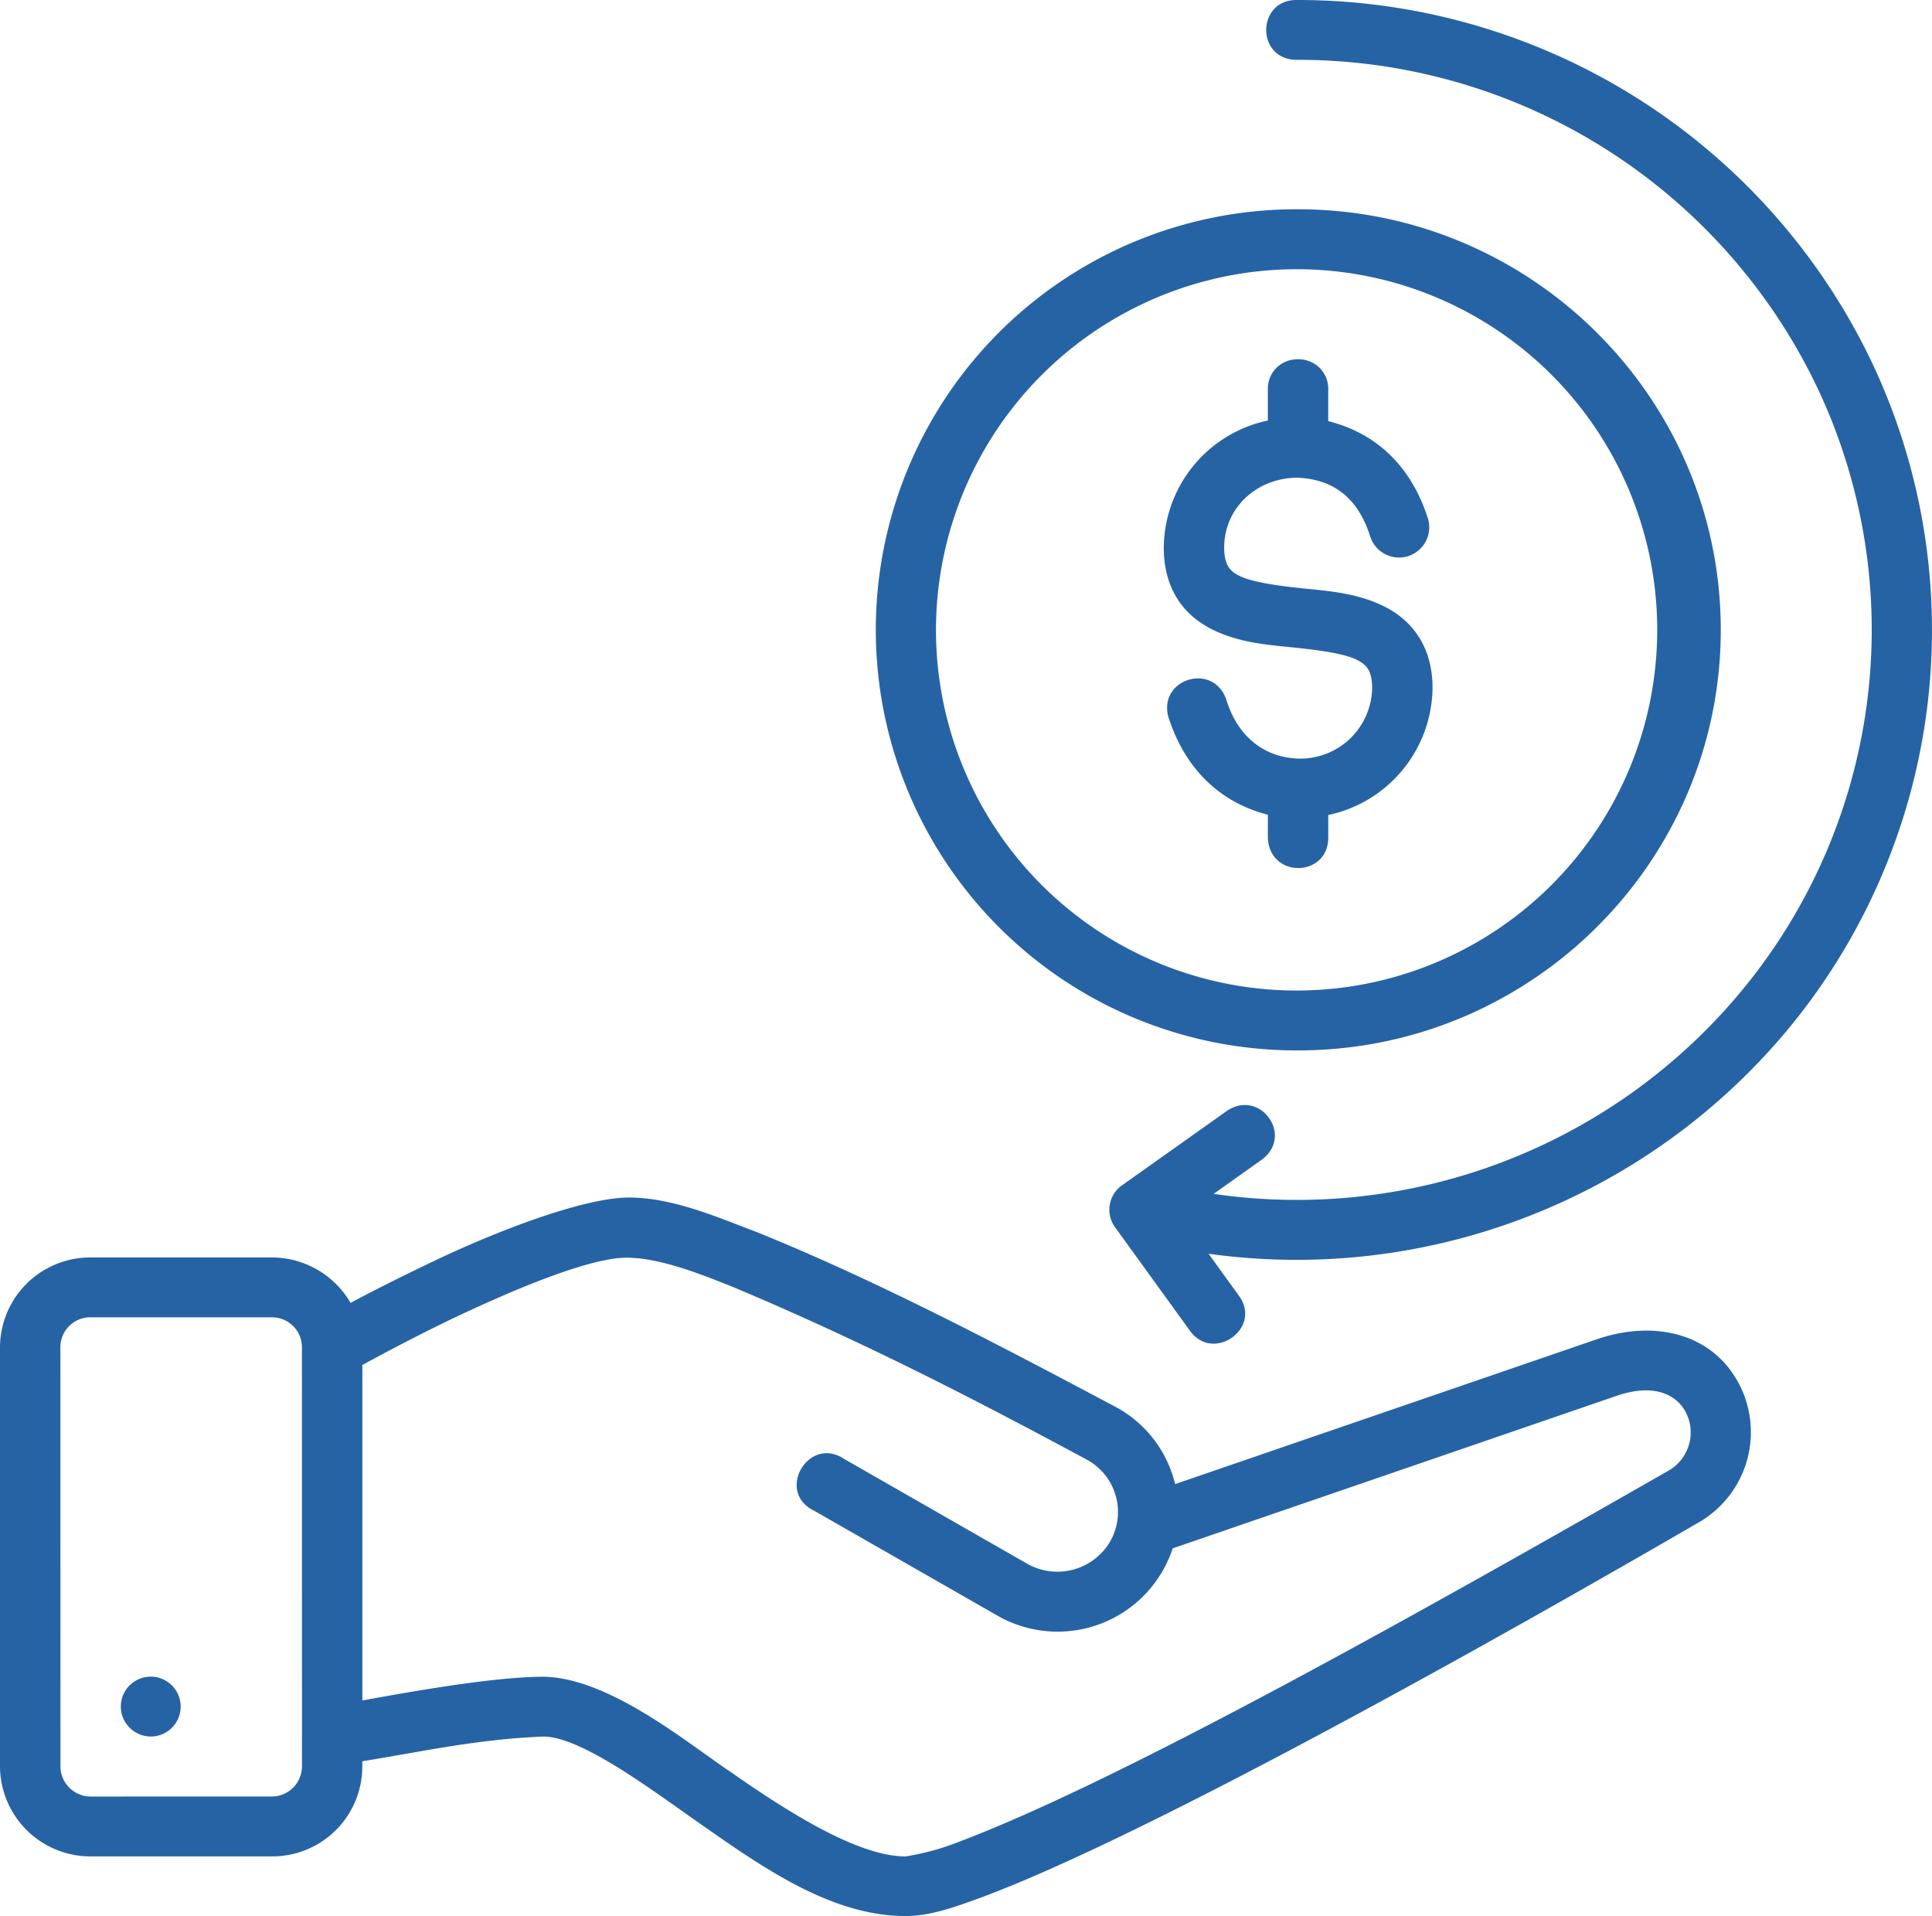
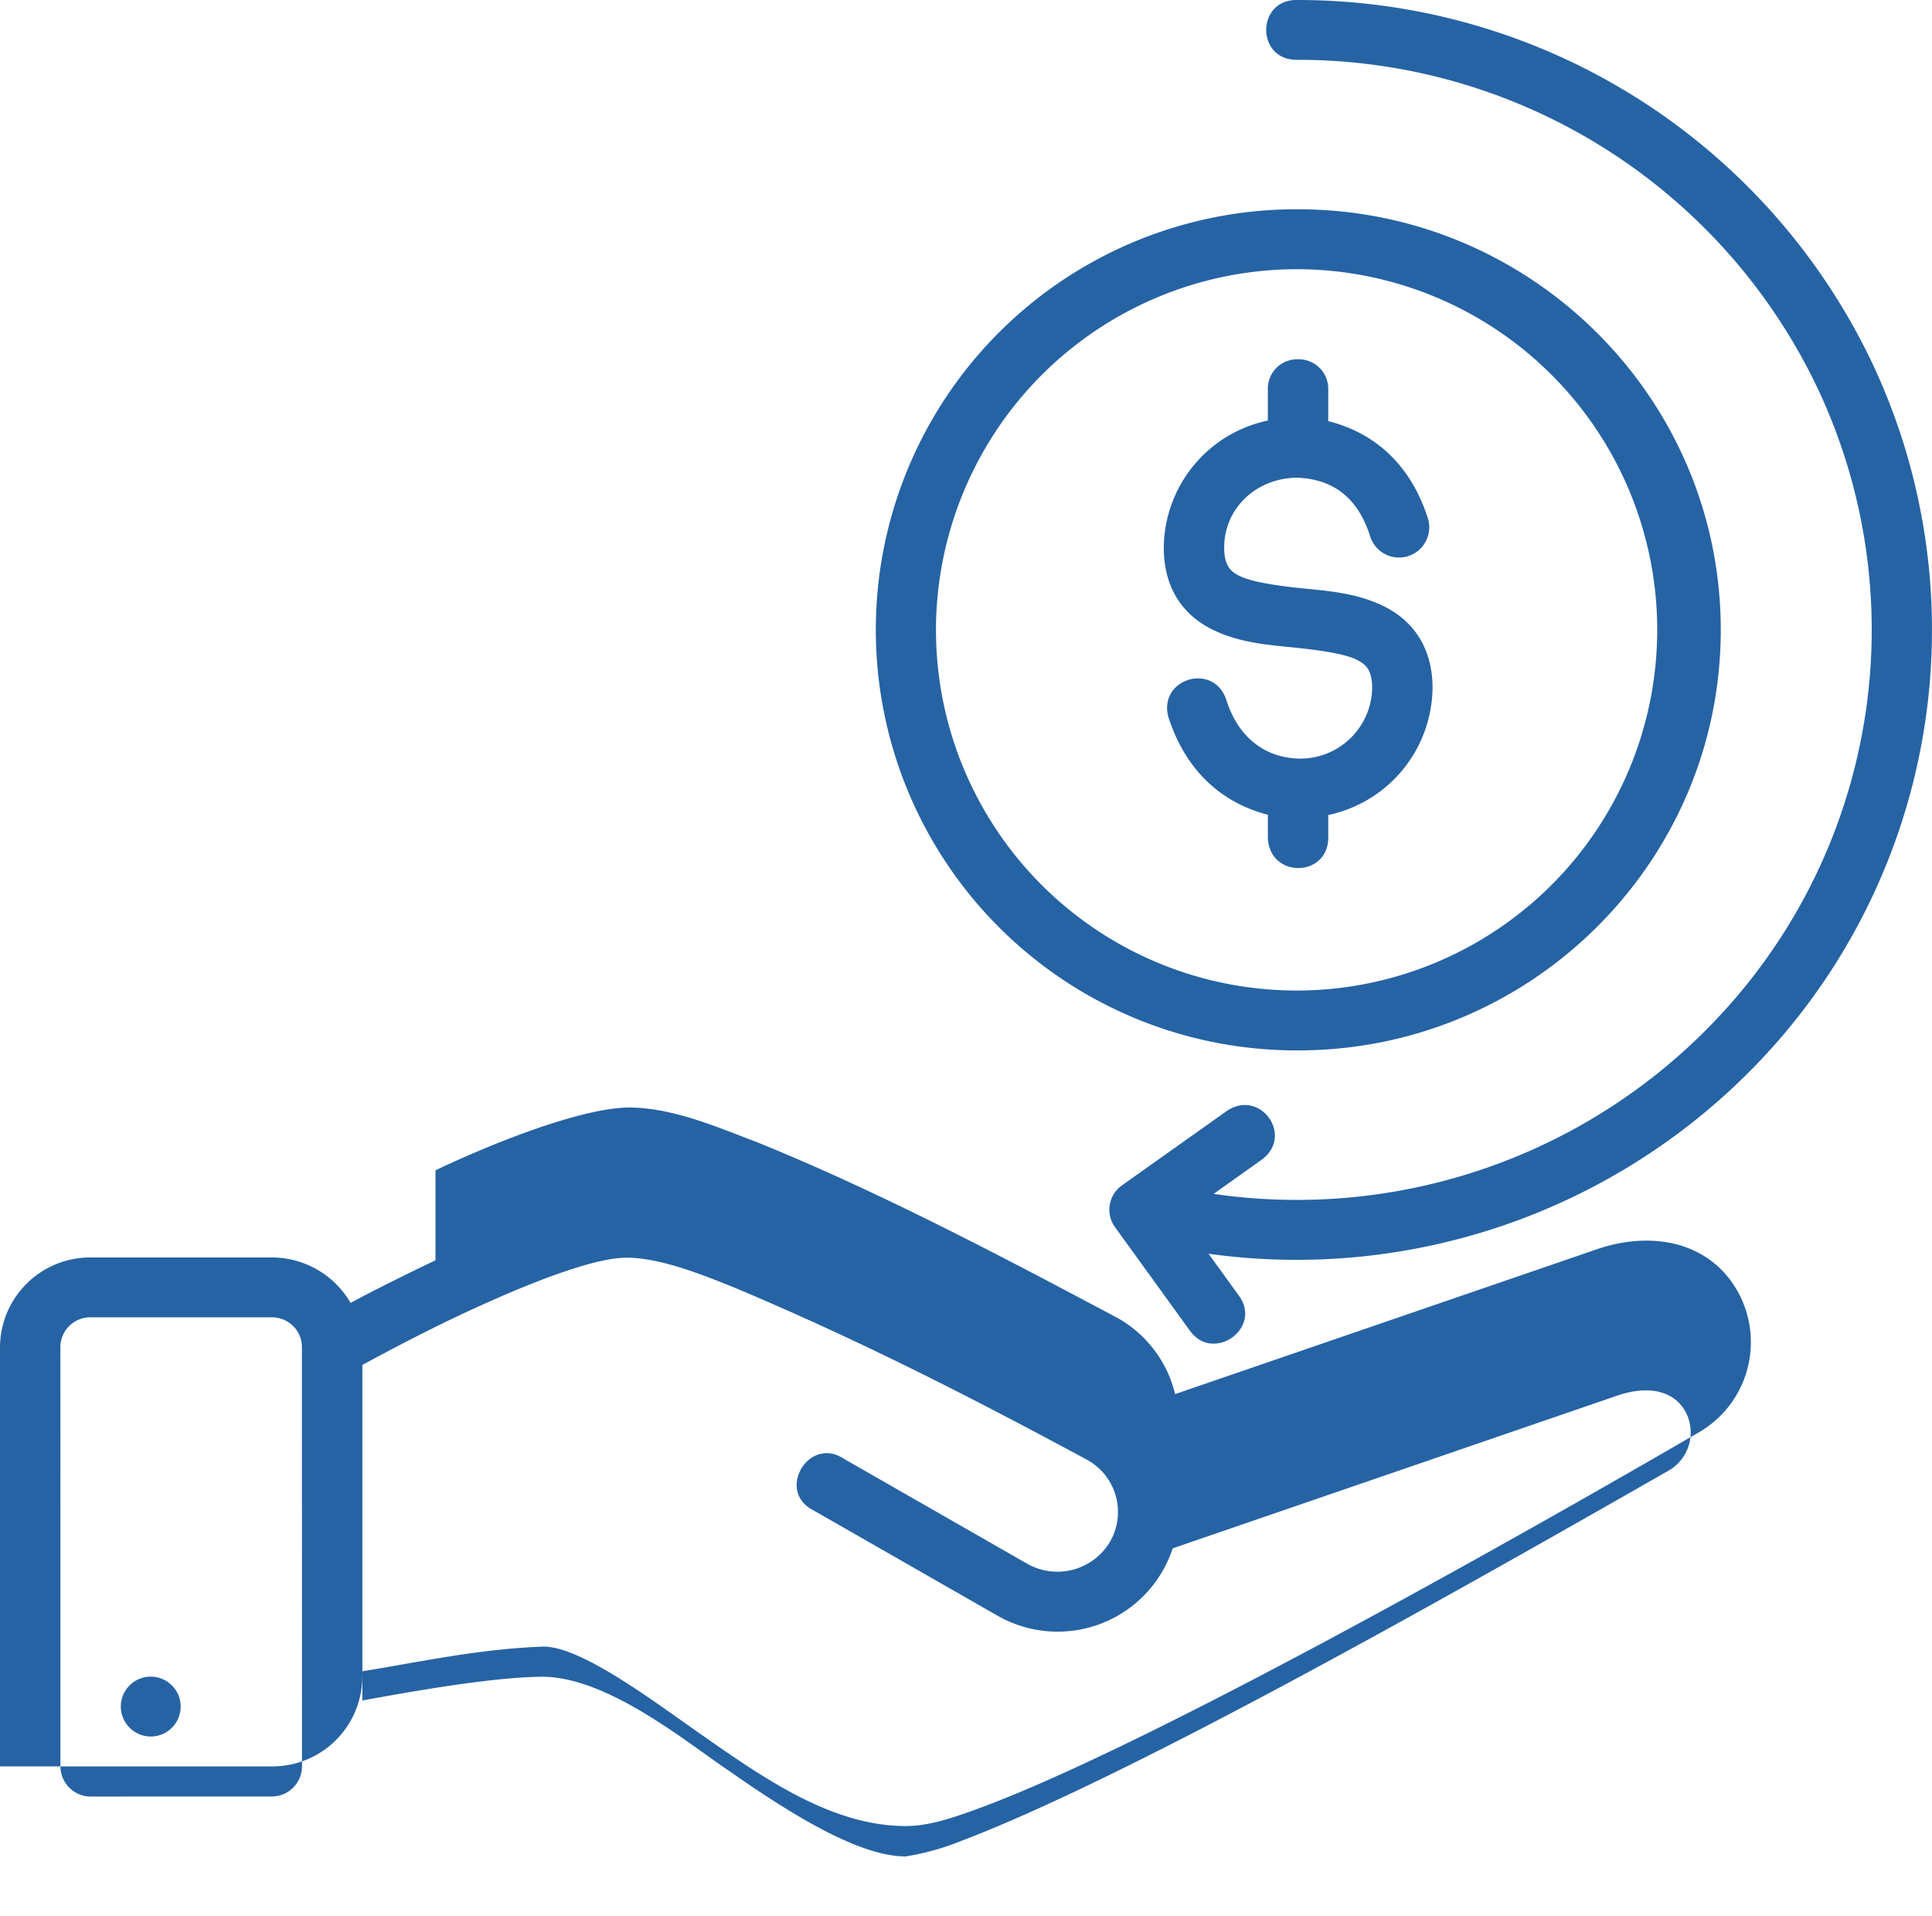
<svg xmlns="http://www.w3.org/2000/svg" width="279.546" height="277.202" viewBox="0 0 279.546 277.202">
-   <path d="M187.59,0c-5.813,0-5.87,8.655.033,8.654a83.238,83.238,0,0,1,75.421,47.627,81.869,81.869,0,0,1-11.721,87.869,83.582,83.582,0,0,1-75.72,28.576l6.893-4.9c4.866-3.485-.222-10.459-5.068-7.038l-15.057,10.684a4.308,4.308,0,0,0-1.032,6.074l10.8,14.931c3.379,4.791,10.592-.342,7.1-5.05l-4.368-6.04a92.45,92.45,0,0,0,83.159-31.673,90.509,90.509,0,0,0,12.907-97.1A92.04,92.04,0,0,0,187.59,0Zm.226,30.277a60.846,60.846,0,1,0,0,121.691c33.729,0,61.166-27.3,61.166-60.841s-27.437-60.849-61.166-60.849Zm0,8.671a52.179,52.179,0,1,1-52.388,52.179A52.243,52.243,0,0,1,187.816,38.948Zm.017,13.036a4.242,4.242,0,0,0-4.385,4.323v4.534a18.953,18.953,0,0,0-15.057,18.374c0,6.386,3.25,10.036,7.158,11.928s8.066,2.166,11.832,2.555,7.155.891,8.9,1.734c1.078.594,2.261,1.169,2.261,4.12a10.4,10.4,0,0,1-10.544,10.2c-5-.1-8.916-3.14-10.578-8.57-1.916-5.457-9.929-2.927-8.343,2.623,2.811,8.633,8.659,12.611,14.375,14.068v3.4c.312,5.854,8.65,5.642,8.736,0v-3.359a19.026,19.026,0,0,0,15.091-18.366c0-6.3-3.25-10-7.157-11.894s-8.066-2.166-11.832-2.555-7.155-.915-8.9-1.76c-1.3-.627-2.261-1.459-2.261-4.128,0-5.632,4.593-10.045,10.544-10.1,5.355.206,8.831,3,10.578,8.477a4.373,4.373,0,0,0,8.352-2.6c-2.163-6.782-6.763-12.134-14.417-14.06V56.307a4.253,4.253,0,0,0-4.351-4.323ZM63.009,182.337c-5.009,2.378-9.153,4.481-12.284,6.159a13.19,13.19,0,0,0-11.389-6.573H13.129A13.052,13.052,0,0,0,0,194.942v60.613a13.083,13.083,0,0,0,13.129,13.019H39.336a13.015,13.015,0,0,0,13.086-13.019l.009-.745c8.52-1.369,16.642-3.208,26.207-3.57,5.4,0,15.5,7.588,22.061,12.182,9.347,6.543,19.416,13.78,30.336,13.78,3.287,0,6.58-1.072,10.928-2.682,23.9-8.859,74.3-37.134,103.659-54.167a15.069,15.069,0,0,0,5.681-20.717c-4.027-6.917-12.2-8.6-20.15-5.913l-61.124,20.988a17.244,17.244,0,0,0-8.266-10.981c-17.084-9.084-34.8-18.417-52.269-25.48-5.5-2.07-11.972-4.934-18.305-5s-18.6,4.536-28.179,9.083Zm43.235,3.934c17.905,7.539,33.589,15.509,51.134,24.973A8.611,8.611,0,0,1,160.6,223.07a8.858,8.858,0,0,1-11.96,3.172l-26.48-15.16c-5.185-3.48-9.987,4.783-4.351,7.487l26.471,15.151a17.528,17.528,0,0,0,25.4-9.711l64.331-22.1c5.618-1.9,8.939.049,10.118,2.851a6.365,6.365,0,0,1-2.73,8.02c-34.163,19.527-78.627,44.586-102.49,53.625a36.805,36.805,0,0,1-7.874,2.174c-6.552,0-16.1-5.765-25.311-12.216-6.251-4.171-17.536-13.624-27.085-13.781-7.067.016-18.563,2.041-26.207,3.435V197.48s7.292-4.023,14.306-7.309c9.059-4.245,19-8.248,23.985-8.215S101.916,184.543,106.244,186.271ZM13.13,190.585H39.337a4.321,4.321,0,0,1,4.35,4.365c0,22.384.009,56.3.009,60.6a4.371,4.371,0,0,1-4.351,4.357l-26.215.009a4.385,4.385,0,0,1-4.385-4.365l-.008-60.613a4.33,4.33,0,0,1,4.394-4.357ZM17.48,246.9a4.35,4.35,0,0,0,4.368,4.331A4.331,4.331,0,1,0,17.48,246.9Z" transform="translate(0 0)" fill="#2663A4" />
+   <path d="M187.59,0c-5.813,0-5.87,8.655.033,8.654a83.238,83.238,0,0,1,75.421,47.627,81.869,81.869,0,0,1-11.721,87.869,83.582,83.582,0,0,1-75.72,28.576l6.893-4.9c4.866-3.485-.222-10.459-5.068-7.038l-15.057,10.684a4.308,4.308,0,0,0-1.032,6.074l10.8,14.931c3.379,4.791,10.592-.342,7.1-5.05l-4.368-6.04a92.45,92.45,0,0,0,83.159-31.673,90.509,90.509,0,0,0,12.907-97.1A92.04,92.04,0,0,0,187.59,0Zm.226,30.277a60.846,60.846,0,1,0,0,121.691c33.729,0,61.166-27.3,61.166-60.841s-27.437-60.849-61.166-60.849Zm0,8.671a52.179,52.179,0,1,1-52.388,52.179A52.243,52.243,0,0,1,187.816,38.948Zm.017,13.036a4.242,4.242,0,0,0-4.385,4.323v4.534a18.953,18.953,0,0,0-15.057,18.374c0,6.386,3.25,10.036,7.158,11.928s8.066,2.166,11.832,2.555,7.155.891,8.9,1.734c1.078.594,2.261,1.169,2.261,4.12a10.4,10.4,0,0,1-10.544,10.2c-5-.1-8.916-3.14-10.578-8.57-1.916-5.457-9.929-2.927-8.343,2.623,2.811,8.633,8.659,12.611,14.375,14.068v3.4c.312,5.854,8.65,5.642,8.736,0v-3.359a19.026,19.026,0,0,0,15.091-18.366c0-6.3-3.25-10-7.157-11.894s-8.066-2.166-11.832-2.555-7.155-.915-8.9-1.76c-1.3-.627-2.261-1.459-2.261-4.128,0-5.632,4.593-10.045,10.544-10.1,5.355.206,8.831,3,10.578,8.477a4.373,4.373,0,0,0,8.352-2.6c-2.163-6.782-6.763-12.134-14.417-14.06V56.307a4.253,4.253,0,0,0-4.351-4.323ZM63.009,182.337c-5.009,2.378-9.153,4.481-12.284,6.159a13.19,13.19,0,0,0-11.389-6.573H13.129A13.052,13.052,0,0,0,0,194.942v60.613H39.336a13.015,13.015,0,0,0,13.086-13.019l.009-.745c8.52-1.369,16.642-3.208,26.207-3.57,5.4,0,15.5,7.588,22.061,12.182,9.347,6.543,19.416,13.78,30.336,13.78,3.287,0,6.58-1.072,10.928-2.682,23.9-8.859,74.3-37.134,103.659-54.167a15.069,15.069,0,0,0,5.681-20.717c-4.027-6.917-12.2-8.6-20.15-5.913l-61.124,20.988a17.244,17.244,0,0,0-8.266-10.981c-17.084-9.084-34.8-18.417-52.269-25.48-5.5-2.07-11.972-4.934-18.305-5s-18.6,4.536-28.179,9.083Zm43.235,3.934c17.905,7.539,33.589,15.509,51.134,24.973A8.611,8.611,0,0,1,160.6,223.07a8.858,8.858,0,0,1-11.96,3.172l-26.48-15.16c-5.185-3.48-9.987,4.783-4.351,7.487l26.471,15.151a17.528,17.528,0,0,0,25.4-9.711l64.331-22.1c5.618-1.9,8.939.049,10.118,2.851a6.365,6.365,0,0,1-2.73,8.02c-34.163,19.527-78.627,44.586-102.49,53.625a36.805,36.805,0,0,1-7.874,2.174c-6.552,0-16.1-5.765-25.311-12.216-6.251-4.171-17.536-13.624-27.085-13.781-7.067.016-18.563,2.041-26.207,3.435V197.48s7.292-4.023,14.306-7.309c9.059-4.245,19-8.248,23.985-8.215S101.916,184.543,106.244,186.271ZM13.13,190.585H39.337a4.321,4.321,0,0,1,4.35,4.365c0,22.384.009,56.3.009,60.6a4.371,4.371,0,0,1-4.351,4.357l-26.215.009a4.385,4.385,0,0,1-4.385-4.365l-.008-60.613a4.33,4.33,0,0,1,4.394-4.357ZM17.48,246.9a4.35,4.35,0,0,0,4.368,4.331A4.331,4.331,0,1,0,17.48,246.9Z" transform="translate(0 0)" fill="#2663A4" />
</svg>